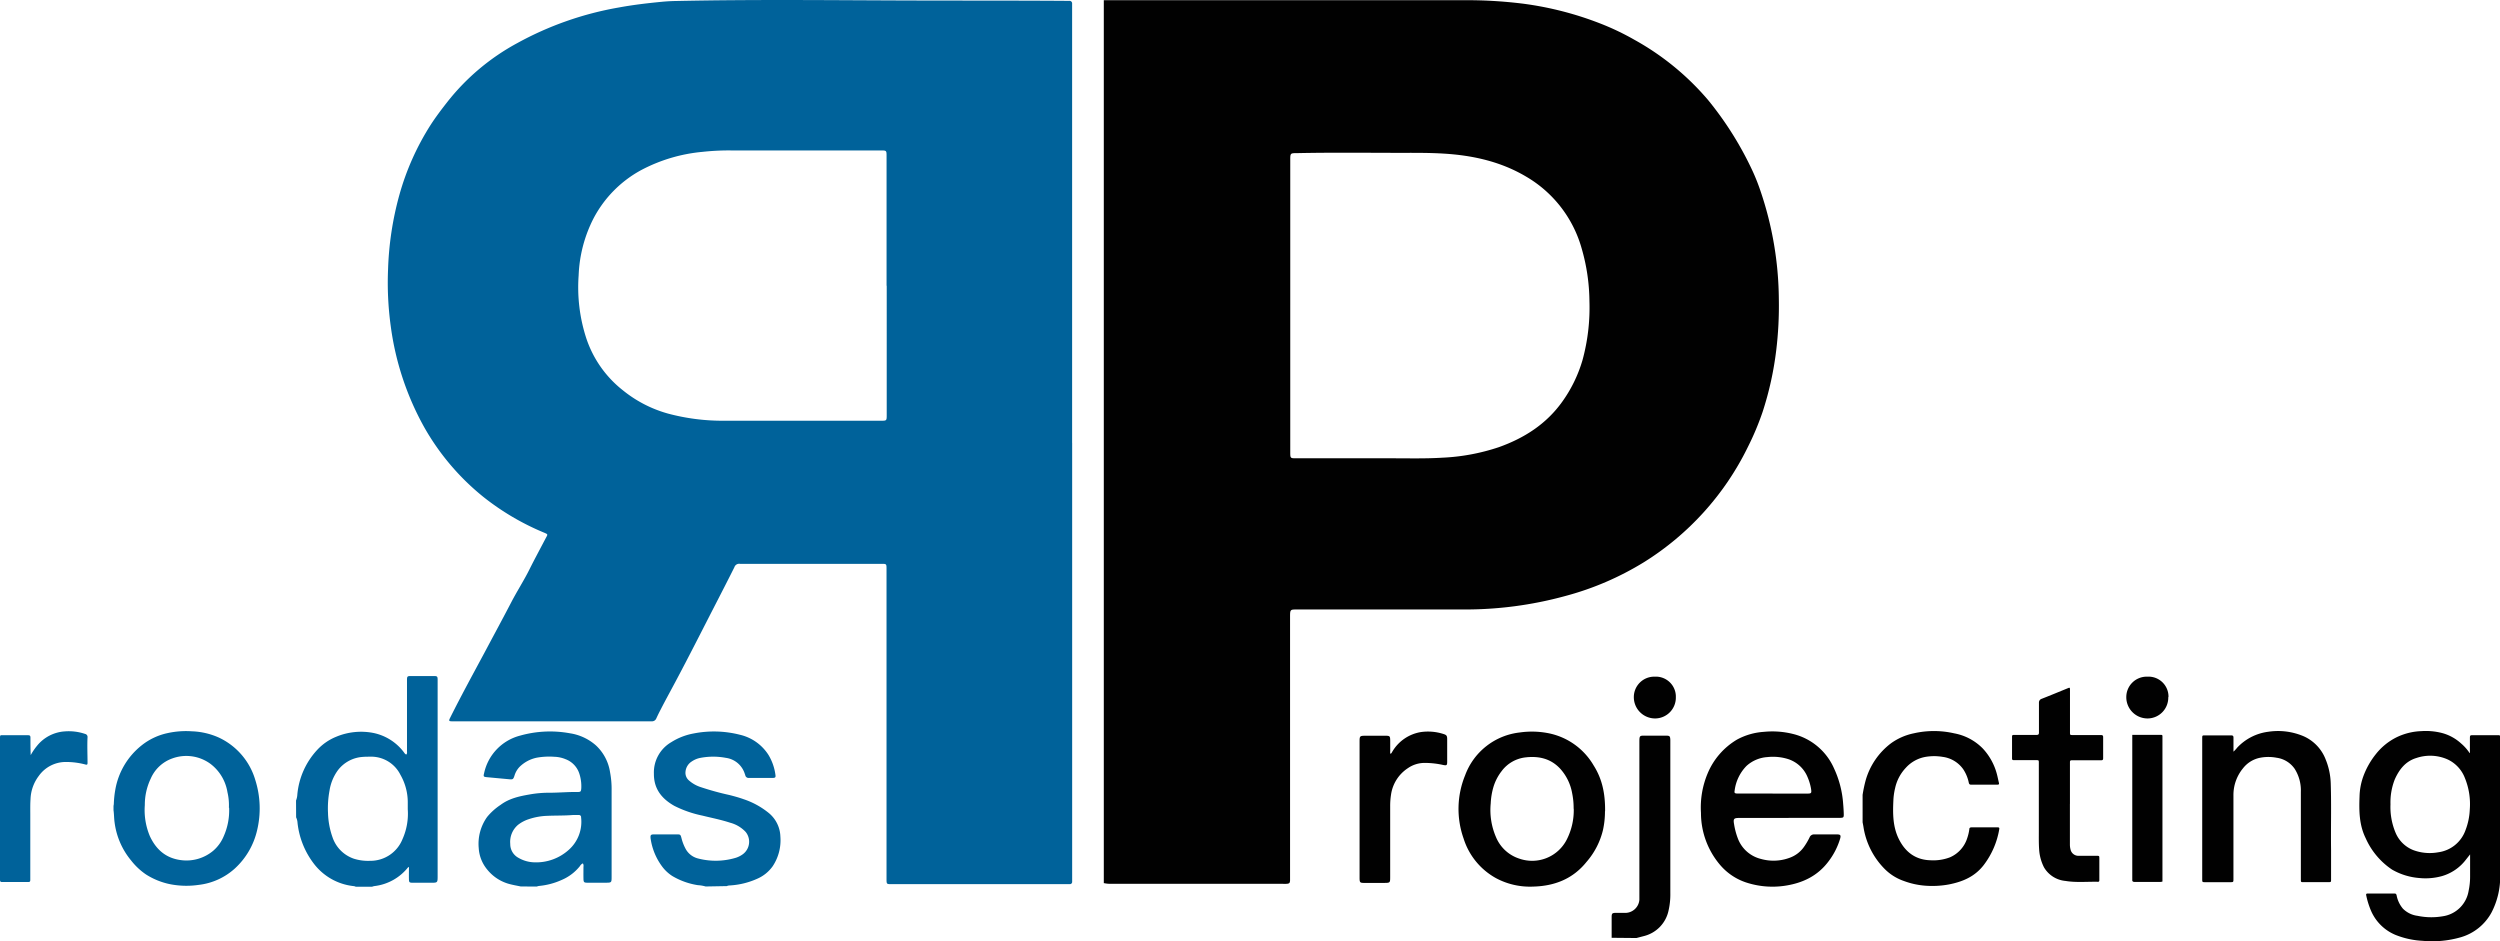
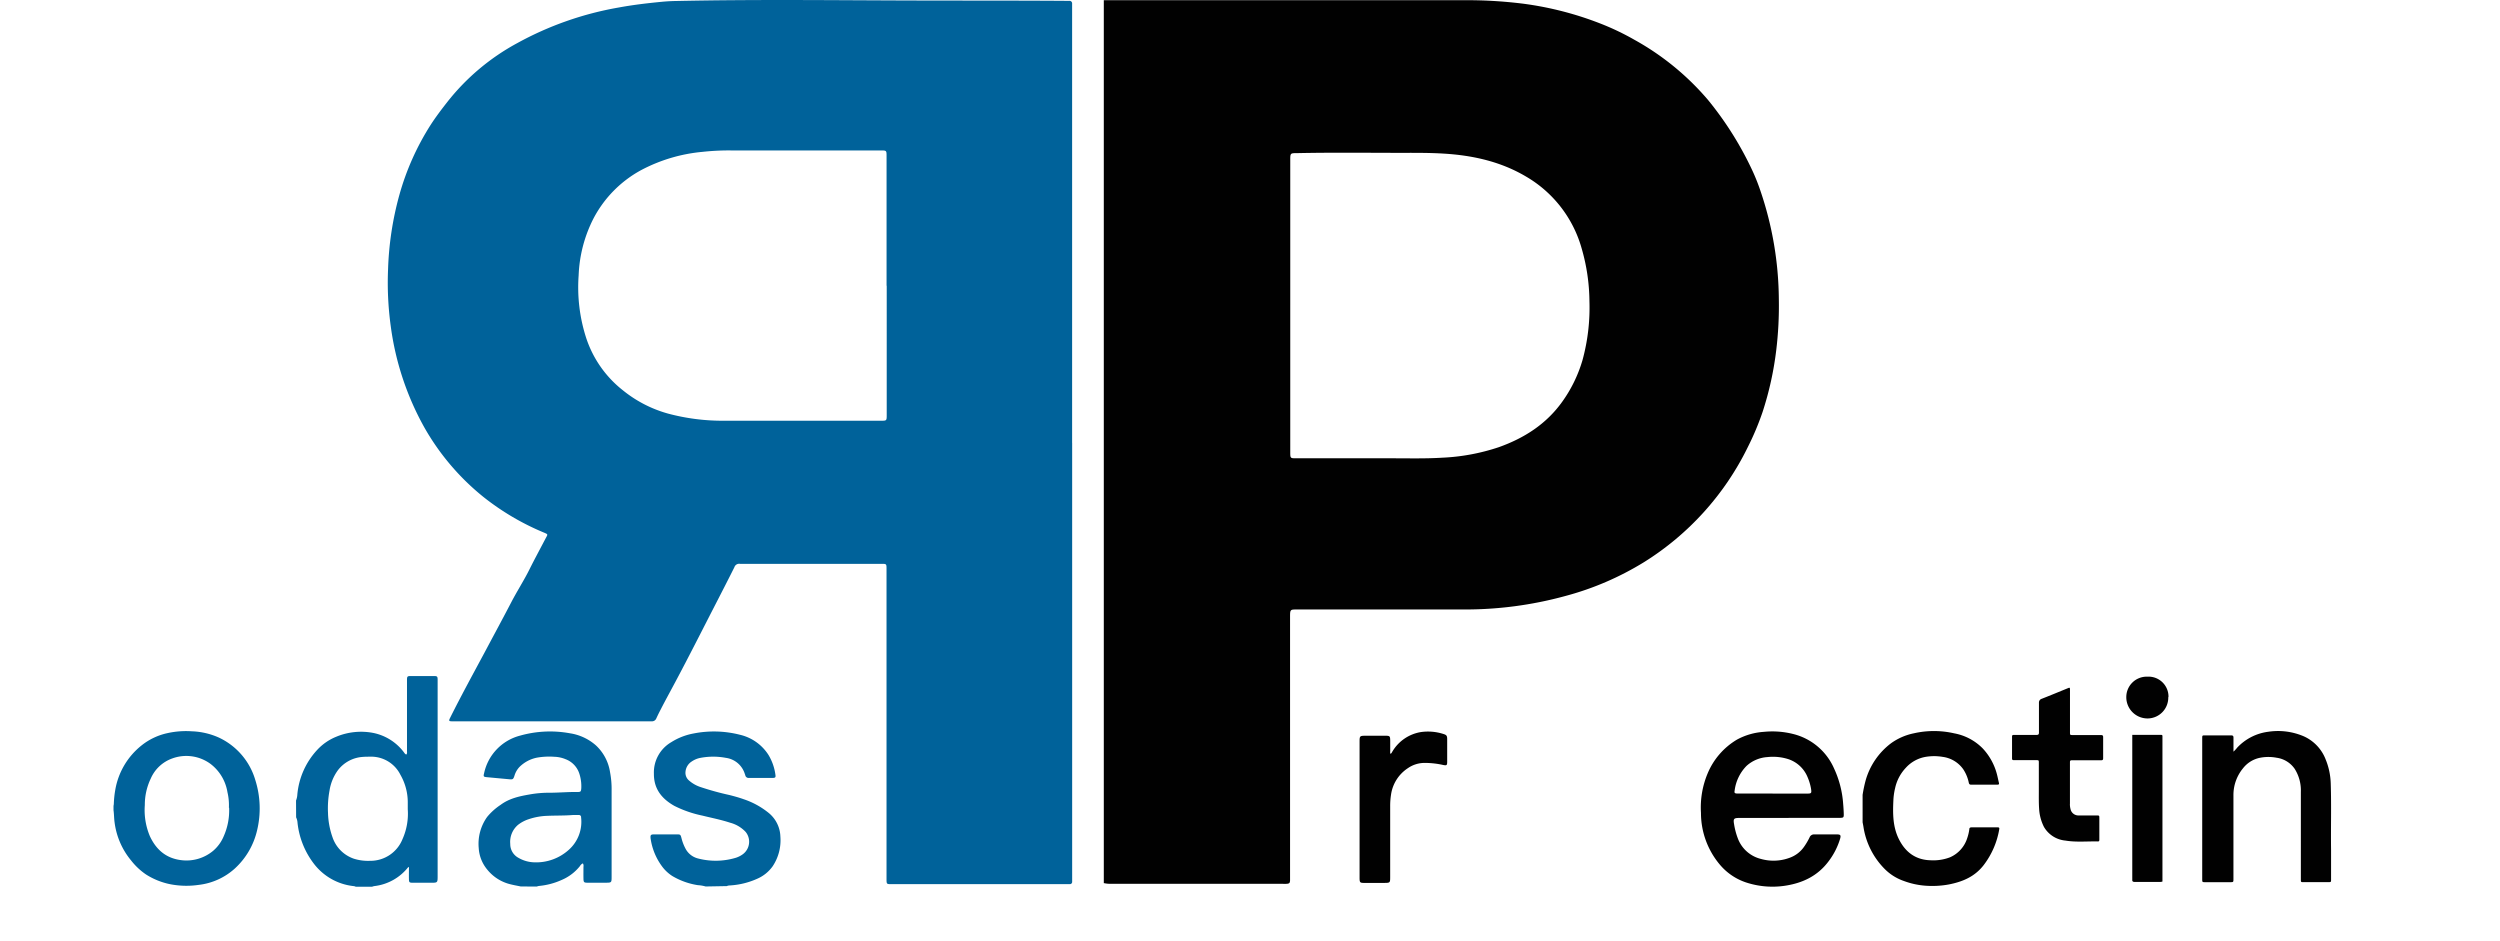
<svg xmlns="http://www.w3.org/2000/svg" viewBox="0 0 643.75 242.38">
  <defs>
    <style>.a{fill:#00629a;}.b{fill:#010101;}</style>
  </defs>
-   <path class="a" d="M7.88,194.5a15,15,0,0,1,1.65-2.45,10,10,0,0,1,7.2-3.72,13.11,13.11,0,0,1,5.2.66.79.79,0,0,1,.61.87c-.11,2.2,0,4.4,0,6.59,0,.43-.12.53-.55.41a19.4,19.4,0,0,0-5.08-.65,8.52,8.52,0,0,0-6.93,3.6,10.48,10.48,0,0,0-2.12,6c-.09,1.26-.06,2.52-.06,3.78v17c0,.39-.13.53-.5.53H.51c-.52,0-.51-.32-.51-.69V190.25c0-1.08,0-.93,1-.93H7.21c.46,0,.63.13.63.6,0,1.5,0,3,.07,4.59" />
  <path class="a" d="M29.23,208.65v-1c0-.22.07-.45.08-.67a25.12,25.12,0,0,1,.37-3.57,18.63,18.63,0,0,1,6.79-11.48,16.13,16.13,0,0,1,6.7-3.16,22,22,0,0,1,6.22-.46,18.54,18.54,0,0,1,6.91,1.59,17.48,17.48,0,0,1,9.43,10.92,24.23,24.23,0,0,1,.47,13,19.18,19.18,0,0,1-5.74,9.83,16.7,16.7,0,0,1-9.32,4.21,21.73,21.73,0,0,1-7.24-.16,18.31,18.31,0,0,1-6.31-2.53,17,17,0,0,1-3.83-3.6,19.14,19.14,0,0,1-4.26-9.85c-.14-1-.12-2.06-.27-3.09M58.94,208a14.53,14.53,0,0,0-.37-4,11.44,11.44,0,0,0-4.34-7.28,10.51,10.51,0,0,0-9.87-1.42,9.51,9.51,0,0,0-5.55,5.2,15.69,15.69,0,0,0-1.52,6.81,17.27,17.27,0,0,0,1.3,8c1.59,3.42,4.1,5.67,8,6.17a10.72,10.72,0,0,0,8.29-2.39,10,10,0,0,0,2.72-3.74A16.36,16.36,0,0,0,59,208" />
  <path class="a" d="M76.23,206.13a4.71,4.71,0,0,0,.33-1.51,19.46,19.46,0,0,1,5.09-11.49,13.63,13.63,0,0,1,4.91-3.41,16.56,16.56,0,0,1,9.51-1,13.11,13.11,0,0,1,7.84,4.87c.2.24.33.56.7.71.3-.28.18-.65.19-1V175.14c0-1,.1-1.06,1.07-1.06h5.82c.91,0,1,.11,1,1v50.45c0,1.78,0,1.78-1.76,1.78h-4.55c-1,0-1.06-.1-1.08-1s0-1.68,0-2.53c0-.17.08-.38-.13-.56a13,13,0,0,1-8.8,4.95,3.47,3.47,0,0,0-.55.16H91.6a1.61,1.61,0,0,0-.65-.17,14.86,14.86,0,0,1-10.1-5.72,21,21,0,0,1-4.24-10.58,3.76,3.76,0,0,0-.36-1.4ZM105,208.39v-1.91a14.25,14.25,0,0,0-1.88-6.95,8.41,8.41,0,0,0-7.9-4.68c-.58,0-1.17,0-1.75.05a8.76,8.76,0,0,0-6.53,3.53,12,12,0,0,0-2.09,5.16,24.72,24.72,0,0,0-.39,5.7,20.37,20.37,0,0,0,1.15,6.27,8.81,8.81,0,0,0,5.55,5.57,12.23,12.23,0,0,0,4.12.53,8.89,8.89,0,0,0,8.36-5.57,16.05,16.05,0,0,0,1.36-7.7" />
  <path class="a" d="M134.12,228.27c-.92-.19-1.84-.35-2.74-.58a11,11,0,0,1-5.89-3.74,9.53,9.53,0,0,1-2.22-5.59,11.89,11.89,0,0,1,2.17-8,15.55,15.55,0,0,1,3.44-3.09c2.24-1.68,4.85-2.24,7.5-2.7a28.32,28.32,0,0,1,5.12-.44c2.39,0,4.78-.23,7.18-.19.85,0,.93-.1,1-.95a10.44,10.44,0,0,0-.55-3.92,5.88,5.88,0,0,0-3.48-3.57,8.18,8.18,0,0,0-2.92-.63,18.18,18.18,0,0,0-4.54.24,8.86,8.86,0,0,0-4.46,2.42,5.6,5.6,0,0,0-1.27,2.27c-.3.87-.41.94-1.33.86l-5.7-.53c-.9-.08-1-.17-.78-1a12.75,12.75,0,0,1,9.32-9.72,28.32,28.32,0,0,1,12.78-.59,13.06,13.06,0,0,1,6.69,3.11,11.85,11.85,0,0,1,3.65,6.92,23.11,23.11,0,0,1,.4,4.63v22.23c0,1.57,0,1.58-1.56,1.59h-4.56c-1,0-1.11-.09-1.13-1.1s0-2,0-3a1.27,1.27,0,0,0-.14-.88,1.59,1.59,0,0,0-.76.69,12,12,0,0,1-4.74,3.59,18.18,18.18,0,0,1-5.79,1.53,2.73,2.73,0,0,0-.56.15Zm13.34-18.4c-2.19.18-4.39.11-6.58.21a16.51,16.51,0,0,0-4.67.84,9,9,0,0,0-2.82,1.48,5.76,5.76,0,0,0-2,4.92,4,4,0,0,0,2.11,3.57,8.52,8.52,0,0,0,4.06,1.16,12.53,12.53,0,0,0,8.89-3.21,9.64,9.64,0,0,0,3.18-8.37.54.54,0,0,0-.6-.6h-1.56" />
  <path class="a" d="M181.7,228.27a9,9,0,0,0-2-.34,18.4,18.4,0,0,1-6.62-2.38,10,10,0,0,1-2.71-2.6,15.82,15.82,0,0,1-2.78-6.66,2.5,2.5,0,0,0-.05-.29c-.11-1,0-1.15,1-1.15h5.63c1,0,1.07,0,1.32,1a11.71,11.71,0,0,0,1,2.62,5,5,0,0,0,3.15,2.56,18,18,0,0,0,9.86-.16,6.22,6.22,0,0,0,1.81-.93,4,4,0,0,0,.78-5.61l-.18-.21a8.43,8.43,0,0,0-3.9-2.27c-2.34-.77-4.76-1.24-7.14-1.83a29,29,0,0,1-7.23-2.51c-3.19-1.8-5.3-4.33-5.26-8.29a9,9,0,0,1,4.46-8.1,16.19,16.19,0,0,1,5.76-2.25,27,27,0,0,1,11.93.33,11.9,11.9,0,0,1,7.35,5.19,13.24,13.24,0,0,1,1.79,5.1c.1.65,0,.82-.73.83h-6.11a.86.86,0,0,1-.92-.69.94.94,0,0,0-.1-.28,5.92,5.92,0,0,0-4.88-4.2,17.65,17.65,0,0,0-6.56,0,5.83,5.83,0,0,0-2.23.92,3.48,3.48,0,0,0-1.63,2.74,2.59,2.59,0,0,0,.9,2.16,8.61,8.61,0,0,0,3.11,1.74,71.31,71.31,0,0,0,7.28,2c1.26.32,2.51.66,3.73,1.1a20.56,20.56,0,0,1,6.42,3.53,8.19,8.19,0,0,1,3,6.09,12.07,12.07,0,0,1-2,7.65,9.51,9.51,0,0,1-3.77,3.11A20,20,0,0,1,188,228a2.08,2.08,0,0,0-.85.17Z" />
  <path class="a" d="M276.08,114.06v113a.58.58,0,0,1-.55.61H229.58c-1.26,0-1.3,0-1.3-1.31V146.75c0-1.62.07-1.56-1.51-1.56H190.55a1.28,1.28,0,0,0-1.44.86c-1.59,3.19-3.22,6.35-4.85,9.52-3.42,6.65-6.78,13.32-10.3,19.92-1.29,2.43-2.62,4.83-3.87,7.28-.39.74-.76,1.5-1.11,2.26a1.18,1.18,0,0,1-1.17.71H116.46c-.89,0-.94-.13-.56-.89,2.89-5.79,6-11.46,9.06-17.17,2.23-4.2,4.5-8.38,6.7-12.61,1.49-2.87,3.25-5.58,4.69-8.48,1.24-2.49,2.57-4.94,3.86-7.41.14-.25.27-.51.41-.77.46-.83.46-.83-.46-1.23a65.27,65.27,0,0,1-15.76-9.28A62.65,62.65,0,0,1,109.23,110a73.1,73.1,0,0,1-8.6-25.92,82.53,82.53,0,0,1-.7-14.82,81.24,81.24,0,0,1,2.92-19.11,67,67,0,0,1,8-17.93c1.37-2.13,2.9-4.13,4.46-6.12a58,58,0,0,1,17.89-15,84,84,0,0,1,26.08-9.16C163,1.25,166.7.82,170.44.46c1.31-.13,2.64-.19,4-.21,19.35-.41,38.71-.2,58.06-.13,14.08.05,28.16,0,42.23.1h.59a.67.67,0,0,1,.75.58V114.06M228.29,73.57V40.26c0-1.52,0-1.52-1.56-1.52H188.38a61.74,61.74,0,0,0-7.45.36,41.81,41.81,0,0,0-15.81,4.69,30,30,0,0,0-12.23,12.34A35,35,0,0,0,149,70.93a42.41,42.41,0,0,0,1.88,15.9,28.39,28.39,0,0,0,9.51,13.67,32,32,0,0,0,11.63,6,54.25,54.25,0,0,0,14,1.84h40.78c1.53,0,1.53,0,1.53-1.56V73.57" />
  <path class="b" d="M284.23,227.49V.05h92.63a118.38,118.38,0,0,1,15.29.89A85.09,85.09,0,0,1,411.94,6a65.75,65.75,0,0,1,8.93,4.25A68.26,68.26,0,0,1,439.8,25.72a86.31,86.31,0,0,1,11.43,18.19,51.1,51.1,0,0,1,2.08,5.22A88.38,88.38,0,0,1,458.05,77a95,95,0,0,1-.68,13.27,83.08,83.08,0,0,1-3.5,15.8,70.19,70.19,0,0,1-3.78,9,72.37,72.37,0,0,1-26.75,29.68A75.76,75.76,0,0,1,403,153.49a97.5,97.5,0,0,1-26.38,3.45H334.19c-2,0-2-.06-2,2v67.77c-.05.67-.16.79-.81.87a11.25,11.25,0,0,1-1.16,0H286.17a7.8,7.8,0,0,1-1.93-.18m48-148.7v37.68c0,1.63,0,1.63,1.6,1.63H358.5c4.27,0,8.54.11,12.81-.15A53.16,53.16,0,0,0,386,115.13c6.5-2.33,12.12-5.9,16.23-11.62a35.42,35.42,0,0,0,5.26-10.76,51.14,51.14,0,0,0,1.79-15.17,50.05,50.05,0,0,0-2-13.6A31.15,31.15,0,0,0,393,45.49c-6.56-3.9-13.79-5.49-21.3-5.94-3.46-.21-6.93-.2-10.39-.19-9.09,0-18.18-.12-27.28.07-1.79,0-1.79,0-1.79,1.86V78.77" />
-   <path class="b" d="M415,241.48v-5.34c0-.93.15-1.06,1.08-1.08h2.14a3.66,3.66,0,0,0,3.92-3.38c0-.14,0-.27,0-.4v-40c0-2,0-1.85,1.87-1.85h4.95c1,0,1.11.13,1.15,1.12V230a18.62,18.62,0,0,1-.47,4.52,8.59,8.59,0,0,1-6.38,6.53l-1.88.49Z" />
  <path class="b" d="M460.56,210.62H447.94c-1.51,0-1.67.2-1.4,1.71a18.31,18.31,0,0,0,.92,3.47,8.52,8.52,0,0,0,6,5.38,11.88,11.88,0,0,0,7.34-.29,7.65,7.65,0,0,0,3.79-2.91,17.23,17.23,0,0,0,1.37-2.34,1.22,1.22,0,0,1,1.21-.78H473c.94,0,1.08.23.82,1.14a18.24,18.24,0,0,1-2.88,5.68c-2.87,3.91-6.86,5.77-11.52,6.43a21.67,21.67,0,0,1-9.13-.67,15,15,0,0,1-7.26-4.6A20.66,20.66,0,0,1,438,209.33a22.65,22.65,0,0,1,1.71-10.16,18.32,18.32,0,0,1,7.56-8.72,16.74,16.74,0,0,1,6.94-2,21.86,21.86,0,0,1,7.43.53,15.58,15.58,0,0,1,10.63,8.9,25.71,25.71,0,0,1,2.34,9.07c.08.9.14,1.8.16,2.71s-.15.89-.92.94H460.56m-4.14-6.25h8.93c1.08,0,1.16-.11,1-1.2a13,13,0,0,0-.91-3.06,8.1,8.1,0,0,0-5.24-4.7,13.11,13.11,0,0,0-5.1-.44,8.84,8.84,0,0,0-5.36,2.26,11,11,0,0,0-3.07,6.36c-.11.62,0,.72.65.77h9.13" />
-   <path class="b" d="M413.28,208.88a22.21,22.21,0,0,1-.52,4.87,19.35,19.35,0,0,1-4.23,8.19c-3.54,4.41-8.28,6.23-13.79,6.36a18.51,18.51,0,0,1-9.51-2.17,17.69,17.69,0,0,1-8.35-10.2,22.84,22.84,0,0,1,.38-16.26,17,17,0,0,1,14.09-11.06,22,22,0,0,1,6.87.1,17.37,17.37,0,0,1,12.14,8.39c2.23,3.51,3,7.32,2.95,11.81m-8.1-.64a19,19,0,0,0-.39-4.06,12.66,12.66,0,0,0-3-6.19c-2.42-2.66-5.5-3.38-8.93-3a8.91,8.91,0,0,0-6.23,3.56,12.52,12.52,0,0,0-2.08,4,17.83,17.83,0,0,0-.72,4.3,17.5,17.5,0,0,0,1.34,8.63,9.73,9.73,0,0,0,6,5.58,10,10,0,0,0,12.29-5,16.66,16.66,0,0,0,1.75-7.87" />
  <path class="b" d="M358.06,194.13c.3-.17.39-.49.56-.74a10.51,10.51,0,0,1,7.18-4.87,13,13,0,0,1,5.85.47c.82.25,1,.45,1,1.34v5.82c0,.92-.14,1-1,.84a22,22,0,0,0-4.71-.54,7.55,7.55,0,0,0-4.39,1.34,9.8,9.8,0,0,0-4.36,6.83,18.76,18.76,0,0,0-.22,3v18.15c0,1.55,0,1.57-1.57,1.58h-5.14c-1.06,0-1.15-.13-1.17-1.19v-35c0-1.7,0-1.7,1.73-1.71h4.85c1.23,0,1.3.08,1.31,1.34v2.62c0,.25-.08.52.15.77" />
-   <path class="b" d="M431.53,179.52a5.36,5.36,0,0,1-5.24,5.48h-.21a5.48,5.48,0,0,1-5.37-5.5,5.26,5.26,0,0,1,5.27-5.26h.17a5.15,5.15,0,0,1,5.38,4.91v.36" />
  <path class="b" d="M558.33,179.52a5.36,5.36,0,0,1-5.22,5.48h-.23a5.47,5.47,0,0,1-5.36-5.5,5.26,5.26,0,0,1,5.25-5.26H553a5.14,5.14,0,0,1,5.38,4.89v.38" />
  <path class="b" d="M479.62,204.67a35.9,35.9,0,0,1,.75-3.6,18.16,18.16,0,0,1,6.6-9.7,15.29,15.29,0,0,1,5.83-2.54,23.36,23.36,0,0,1,10.39,0,13.79,13.79,0,0,1,7.35,3.88,15.38,15.38,0,0,1,3.64,6.55c.21.76.35,1.55.54,2.31.08.35,0,.48-.39.48h-6.8c-.34,0-.48-.16-.56-.47a9.72,9.72,0,0,0-1.48-3.56,7.71,7.71,0,0,0-5.28-3.13,13.23,13.23,0,0,0-4.35,0,8.92,8.92,0,0,0-5.15,2.86,11,11,0,0,0-2.72,5.2,16.3,16.3,0,0,0-.45,3.27c-.16,3.36-.13,6.74,1.41,9.83,1.66,3.35,4.3,5.38,8.19,5.47a12,12,0,0,0,5-.77,8,8,0,0,0,4.41-4.9,11.59,11.59,0,0,0,.55-2.31c0-.38.23-.5.61-.5h6.7c.36,0,.46.15.4.48a21,21,0,0,1-4,9.23c-2.31,3-5.43,4.3-9,5a23.65,23.65,0,0,1-6,.32,20,20,0,0,1-5.57-1.22,12.87,12.87,0,0,1-5.07-3.23,19.6,19.6,0,0,1-5.29-10.44c-.07-.48-.17-1-.26-1.43Z" />
-   <path class="b" d="M533,207v10.39a5.14,5.14,0,0,0,.16,1.35,2.07,2.07,0,0,0,2.08,1.63h4.61c.72,0,.73,0,.73.74v5.53c0,.3-.1.43-.38.42-2.78-.06-5.58.24-8.34-.22a7.14,7.14,0,0,1-5.53-3.5,11.73,11.73,0,0,1-1.26-4.74c-.1-1.49-.07-3-.07-4.47V196.48c0-.74,0-.74-.76-.74h-5.68c-.3,0-.46-.1-.46-.41v-5.68c0-.32.15-.41.45-.4h5.83c.45,0,.66-.13.65-.6v-7.71a1,1,0,0,1,.71-1c2.25-.88,4.49-1.81,6.74-2.73.48-.2.54-.16.54.39v10.93c0,.73,0,.74.74.75H541c.44,0,.56.14.56.55v5.39c0,.4-.1.56-.56.55h-7.52c-.48,0-.47.26-.47.59V207" />
+   <path class="b" d="M533,207a5.14,5.14,0,0,0,.16,1.35,2.07,2.07,0,0,0,2.08,1.63h4.61c.72,0,.73,0,.73.74v5.53c0,.3-.1.43-.38.42-2.78-.06-5.58.24-8.34-.22a7.14,7.14,0,0,1-5.53-3.5,11.73,11.73,0,0,1-1.26-4.74c-.1-1.49-.07-3-.07-4.47V196.48c0-.74,0-.74-.76-.74h-5.68c-.3,0-.46-.1-.46-.41v-5.68c0-.32.15-.41.45-.4h5.83c.45,0,.66-.13.65-.6v-7.71a1,1,0,0,1,.71-1c2.25-.88,4.49-1.81,6.74-2.73.48-.2.54-.16.54.39v10.93c0,.73,0,.74.74.75H541c.44,0,.56.14.56.55v5.39c0,.4-.1.56-.56.55h-7.52c-.48,0-.47.26-.47.59V207" />
  <path class="b" d="M549.05,189.23h7.38c.34,0,.4.07.4.4V227a2.15,2.15,0,0,1-.76.1h-6.38c-.44,0-.68-.14-.63-.62a1.4,1.4,0,0,0,0-.29v-37" />
  <path class="b" d="M575.07,193.6a8.4,8.4,0,0,0,1-1.07,13.24,13.24,0,0,1,8-4.1,16.8,16.8,0,0,1,9.13,1.16,10.74,10.74,0,0,1,5.67,6,17.64,17.64,0,0,1,1.3,6.34c.18,5.66,0,11.32.08,17v7.52c0,.66,0,.7-.67.7h-6.46c-.61,0-.65,0-.65-.67V203.91a10.39,10.39,0,0,0-1.58-5.92,6.77,6.77,0,0,0-4.66-2.87,11.2,11.2,0,0,0-4.24,0,7.37,7.37,0,0,0-4.41,2.71,10.79,10.79,0,0,0-2.47,7v21.46c0,.87,0,.87-.86.87h-6.4c-.74,0-.78,0-.78-.76V190.13c0-.77,0-.77.79-.77h6.65c.48,0,.62.17.61.62v3.68" />
-   <path class="b" d="M636,193.93v-3.68c0-.94,0-.94.95-.94h6.36c.36,0,.5.1.49.46v35.65a20,20,0,0,1-2.21,9.5,13.17,13.17,0,0,1-8,6.44,26.53,26.53,0,0,1-9.79.9,21.6,21.6,0,0,1-7-1.54,11.77,11.77,0,0,1-6.37-6.46,20.9,20.9,0,0,1-1.13-3.71c-.08-.35.06-.47.39-.47h6.9c.39,0,.48.22.55.53a7.44,7.44,0,0,0,1.62,3.38,6.45,6.45,0,0,0,3.73,1.83,17.38,17.38,0,0,0,6.51.12,7.88,7.88,0,0,0,6.67-6.56,17.57,17.57,0,0,0,.38-3.61V220l-1.06,1.34a11.91,11.91,0,0,1-6.2,4.26,15.87,15.87,0,0,1-5.82.49,16.6,16.6,0,0,1-7-2.16,18.67,18.67,0,0,1-3.64-3.17,19,19,0,0,1-3.16-4.91c-1.68-3.4-1.73-7-1.59-10.65a16.36,16.36,0,0,1,.92-5.14,20.31,20.31,0,0,1,3.26-5.84,15.63,15.63,0,0,1,5.42-4.4,15.87,15.87,0,0,1,6.27-1.55,16.79,16.79,0,0,1,5.33.47,11.78,11.78,0,0,1,4.94,2.69,11.92,11.92,0,0,1,2.21,2.49H636m-20.45,13.18a17.06,17.06,0,0,0,1.31,7.33,8.21,8.21,0,0,0,4.69,4.52,12.2,12.2,0,0,0,6.31.51,8.66,8.66,0,0,0,7-5.67,16.58,16.58,0,0,0,1.11-5.34,17.78,17.78,0,0,0-1.28-8.16,8.71,8.71,0,0,0-4.39-4.72,11.07,11.07,0,0,0-8.1-.38c-2.78.85-4.41,2.95-5.54,5.49a16.16,16.16,0,0,0-1.11,6.42" />
</svg>